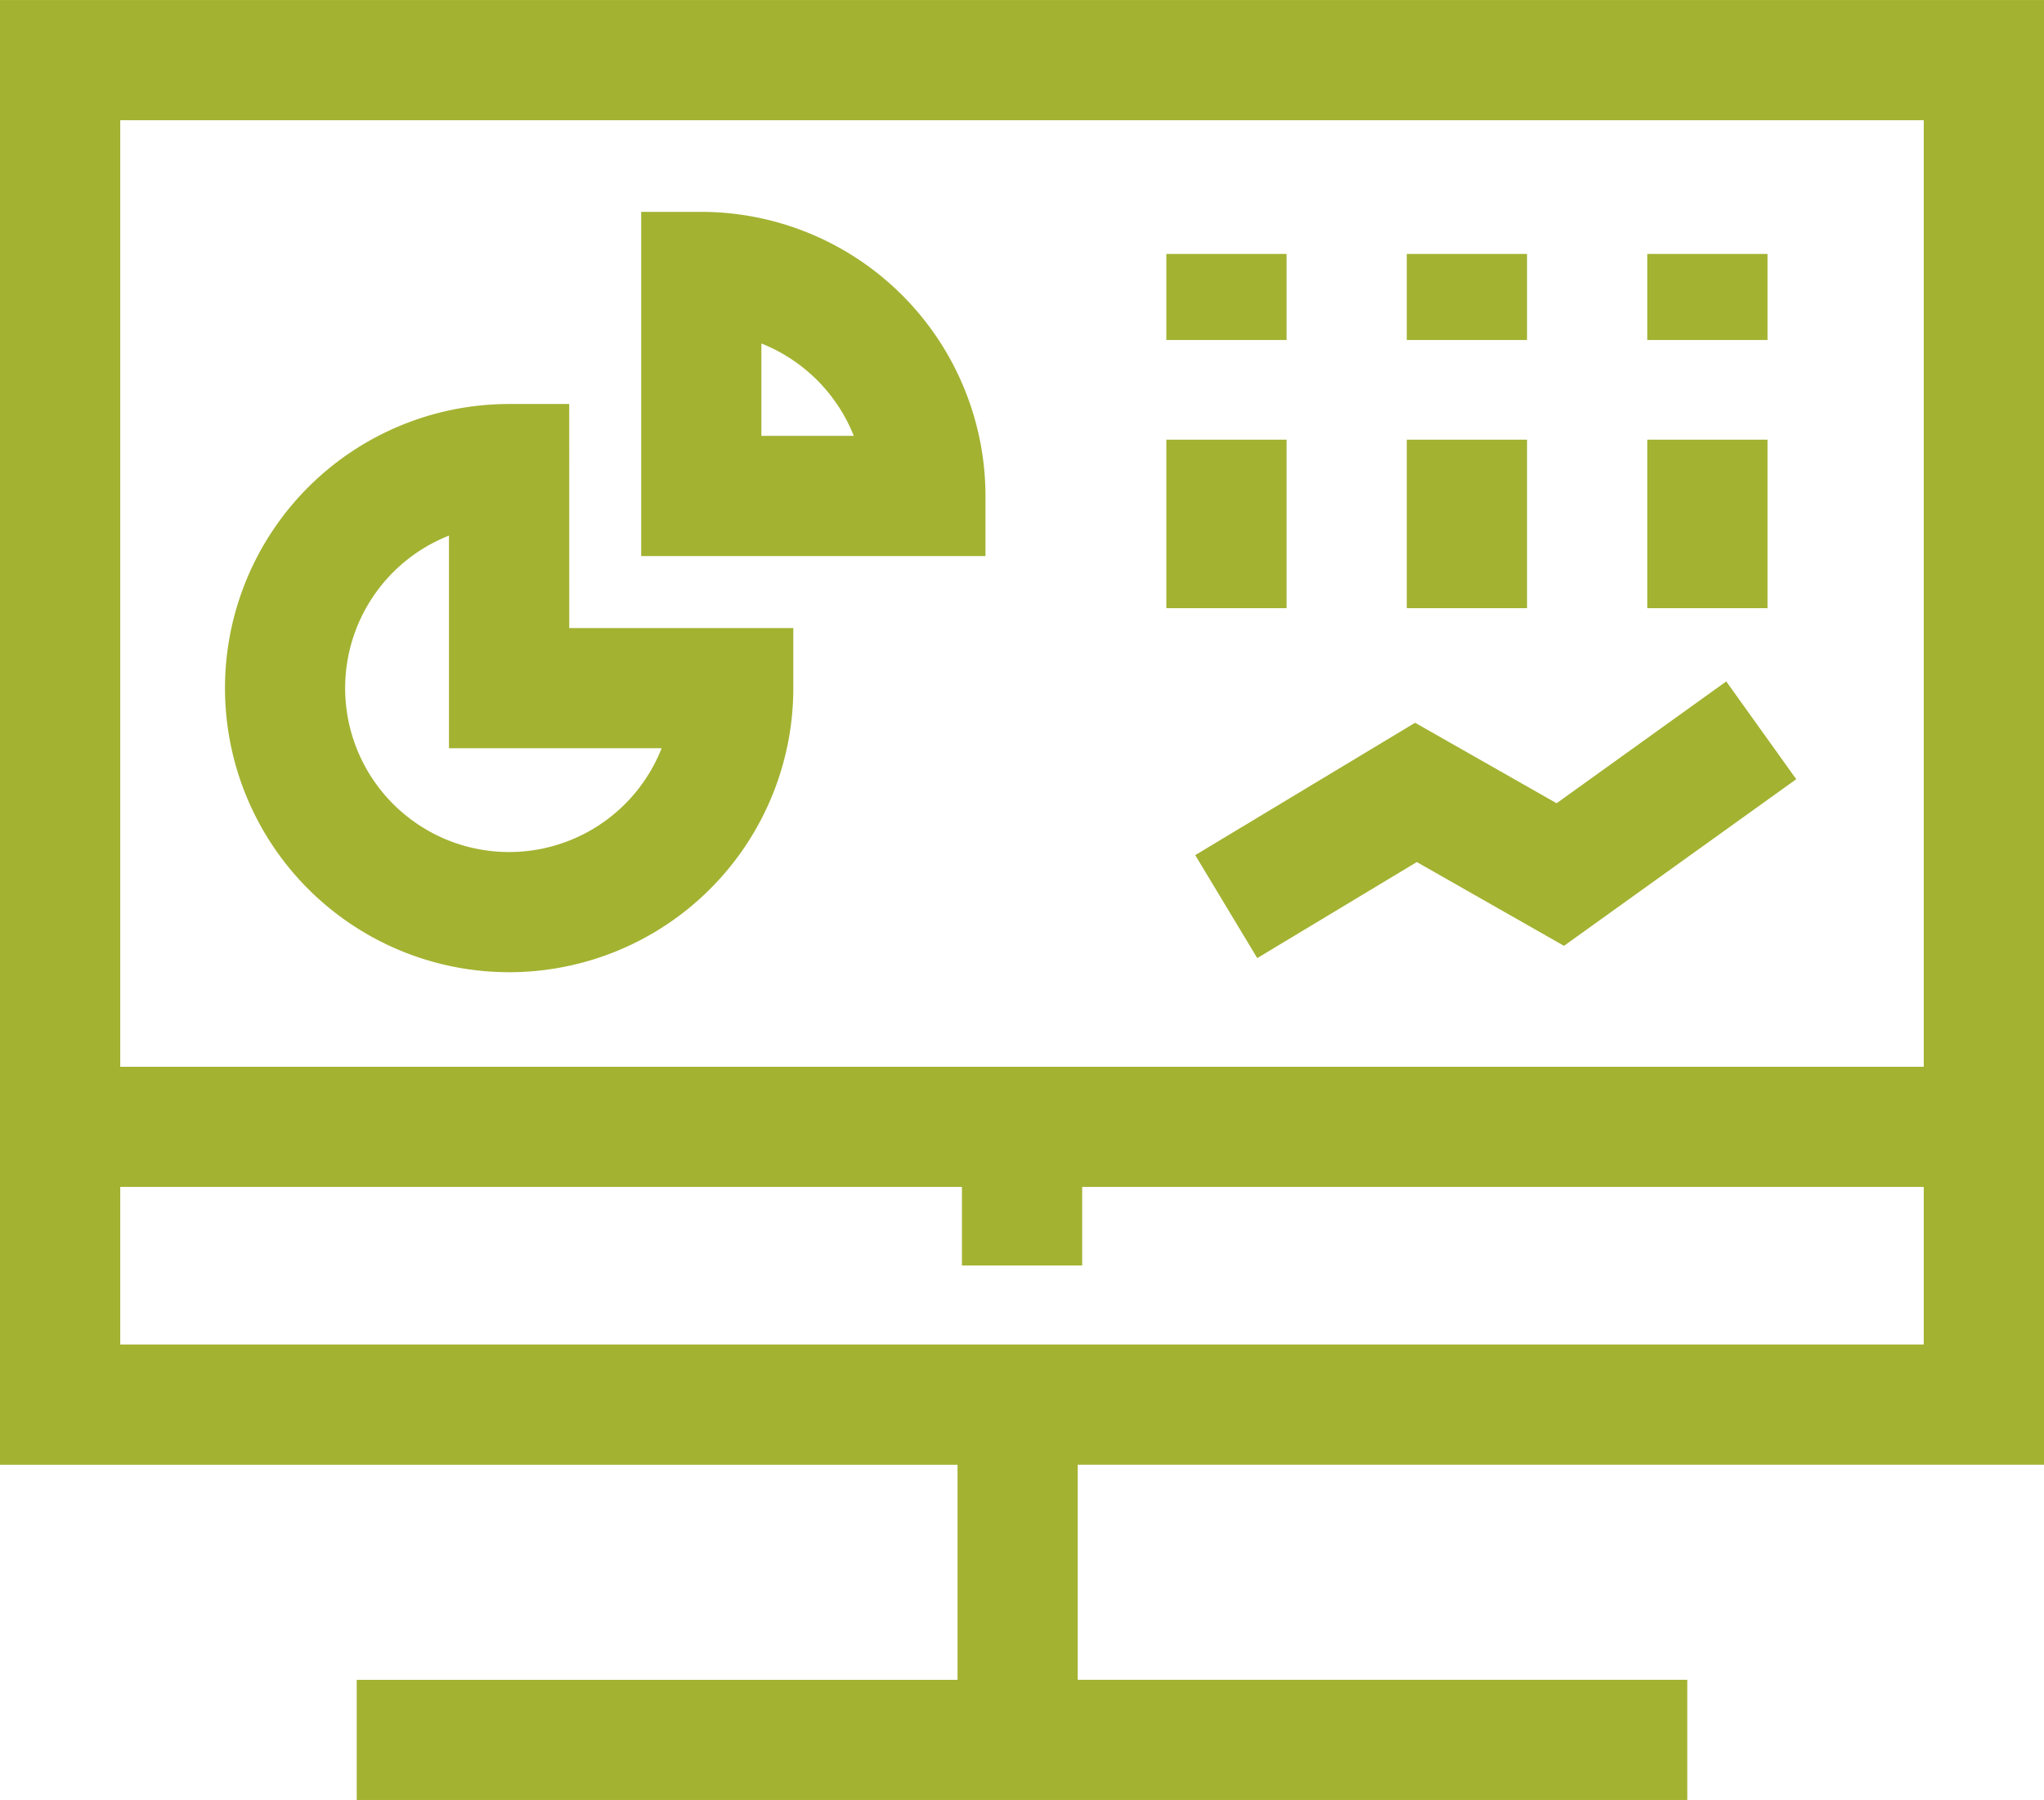
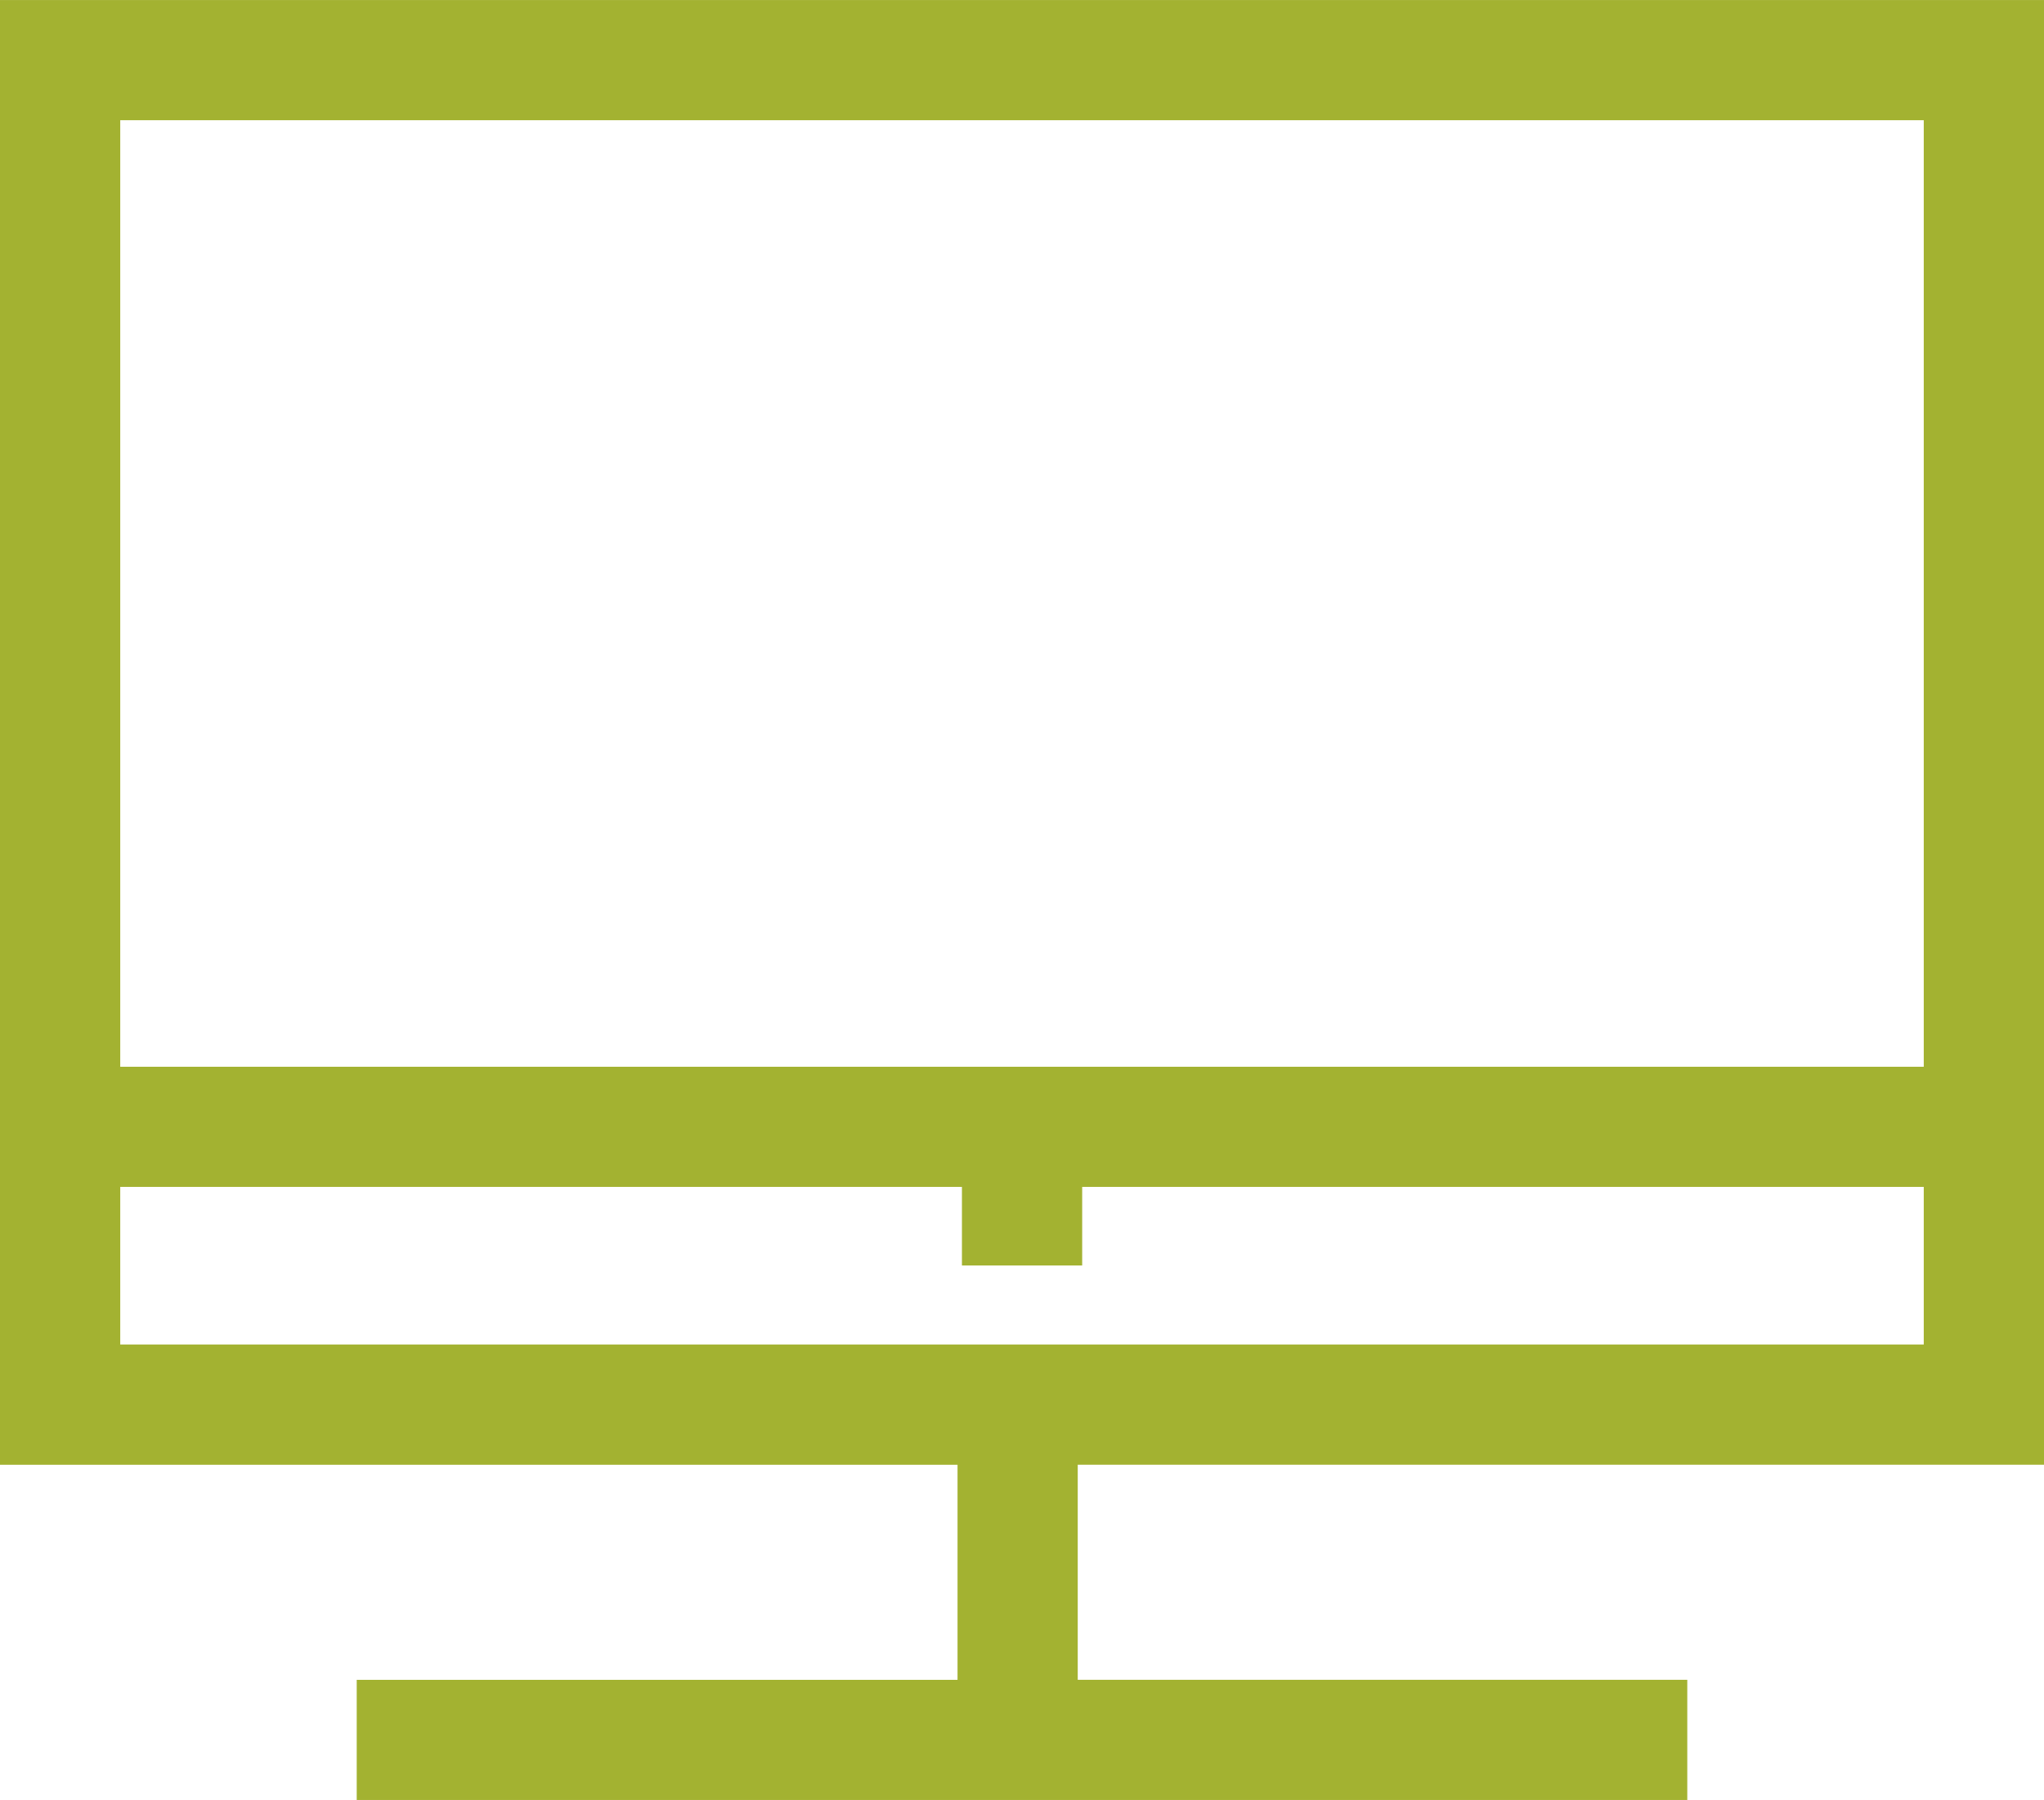
<svg xmlns="http://www.w3.org/2000/svg" width="52" height="45.802">
  <defs>
    <style>.a{fill:#a3b231}</style>
  </defs>
  <path class="a" d="M0 .001v37.27h24.36v5.473H9.075v3.057h33.85v-3.058H27.418V37.27H52V.001zm48.941 34.21H3.059v-4.01h21.413v2h3.059v-2h21.41zM3.059 27.144V3.059h45.882v24.085z" />
-   <path class="a" d="M14.481 10.28h-1.529a7.229 7.229 0 1 0 7.23 7.23v-1.529h-5.7zm2.351 8.759a4.171 4.171 0 1 1-5.41-5.41v5.41z" />
-   <path class="a" d="M17.841 5.391h-1.529v8.759h8.759v-1.53a7.238 7.238 0 0 0-7.23-7.229zm1.529 5.7V8.74a4.2 4.2 0 0 1 2.351 2.351zM29.672 11.188h3.059v4.287h-3.059zM29.672 6.462h3.059v2.189h-3.059zM35.789 11.188h3.059v4.287h-3.059zM35.789 6.462h3.059v2.189h-3.059zM41.907 11.188h3.059v4.287h-3.059zM41.907 6.462h3.059v2.189h-3.059zM43.916 17.339l-4.316 3.1-3.6-2.048-5.593 3.368 1.578 2.62 4.059-2.444 3.744 2.132 5.909-4.24z" />
</svg>